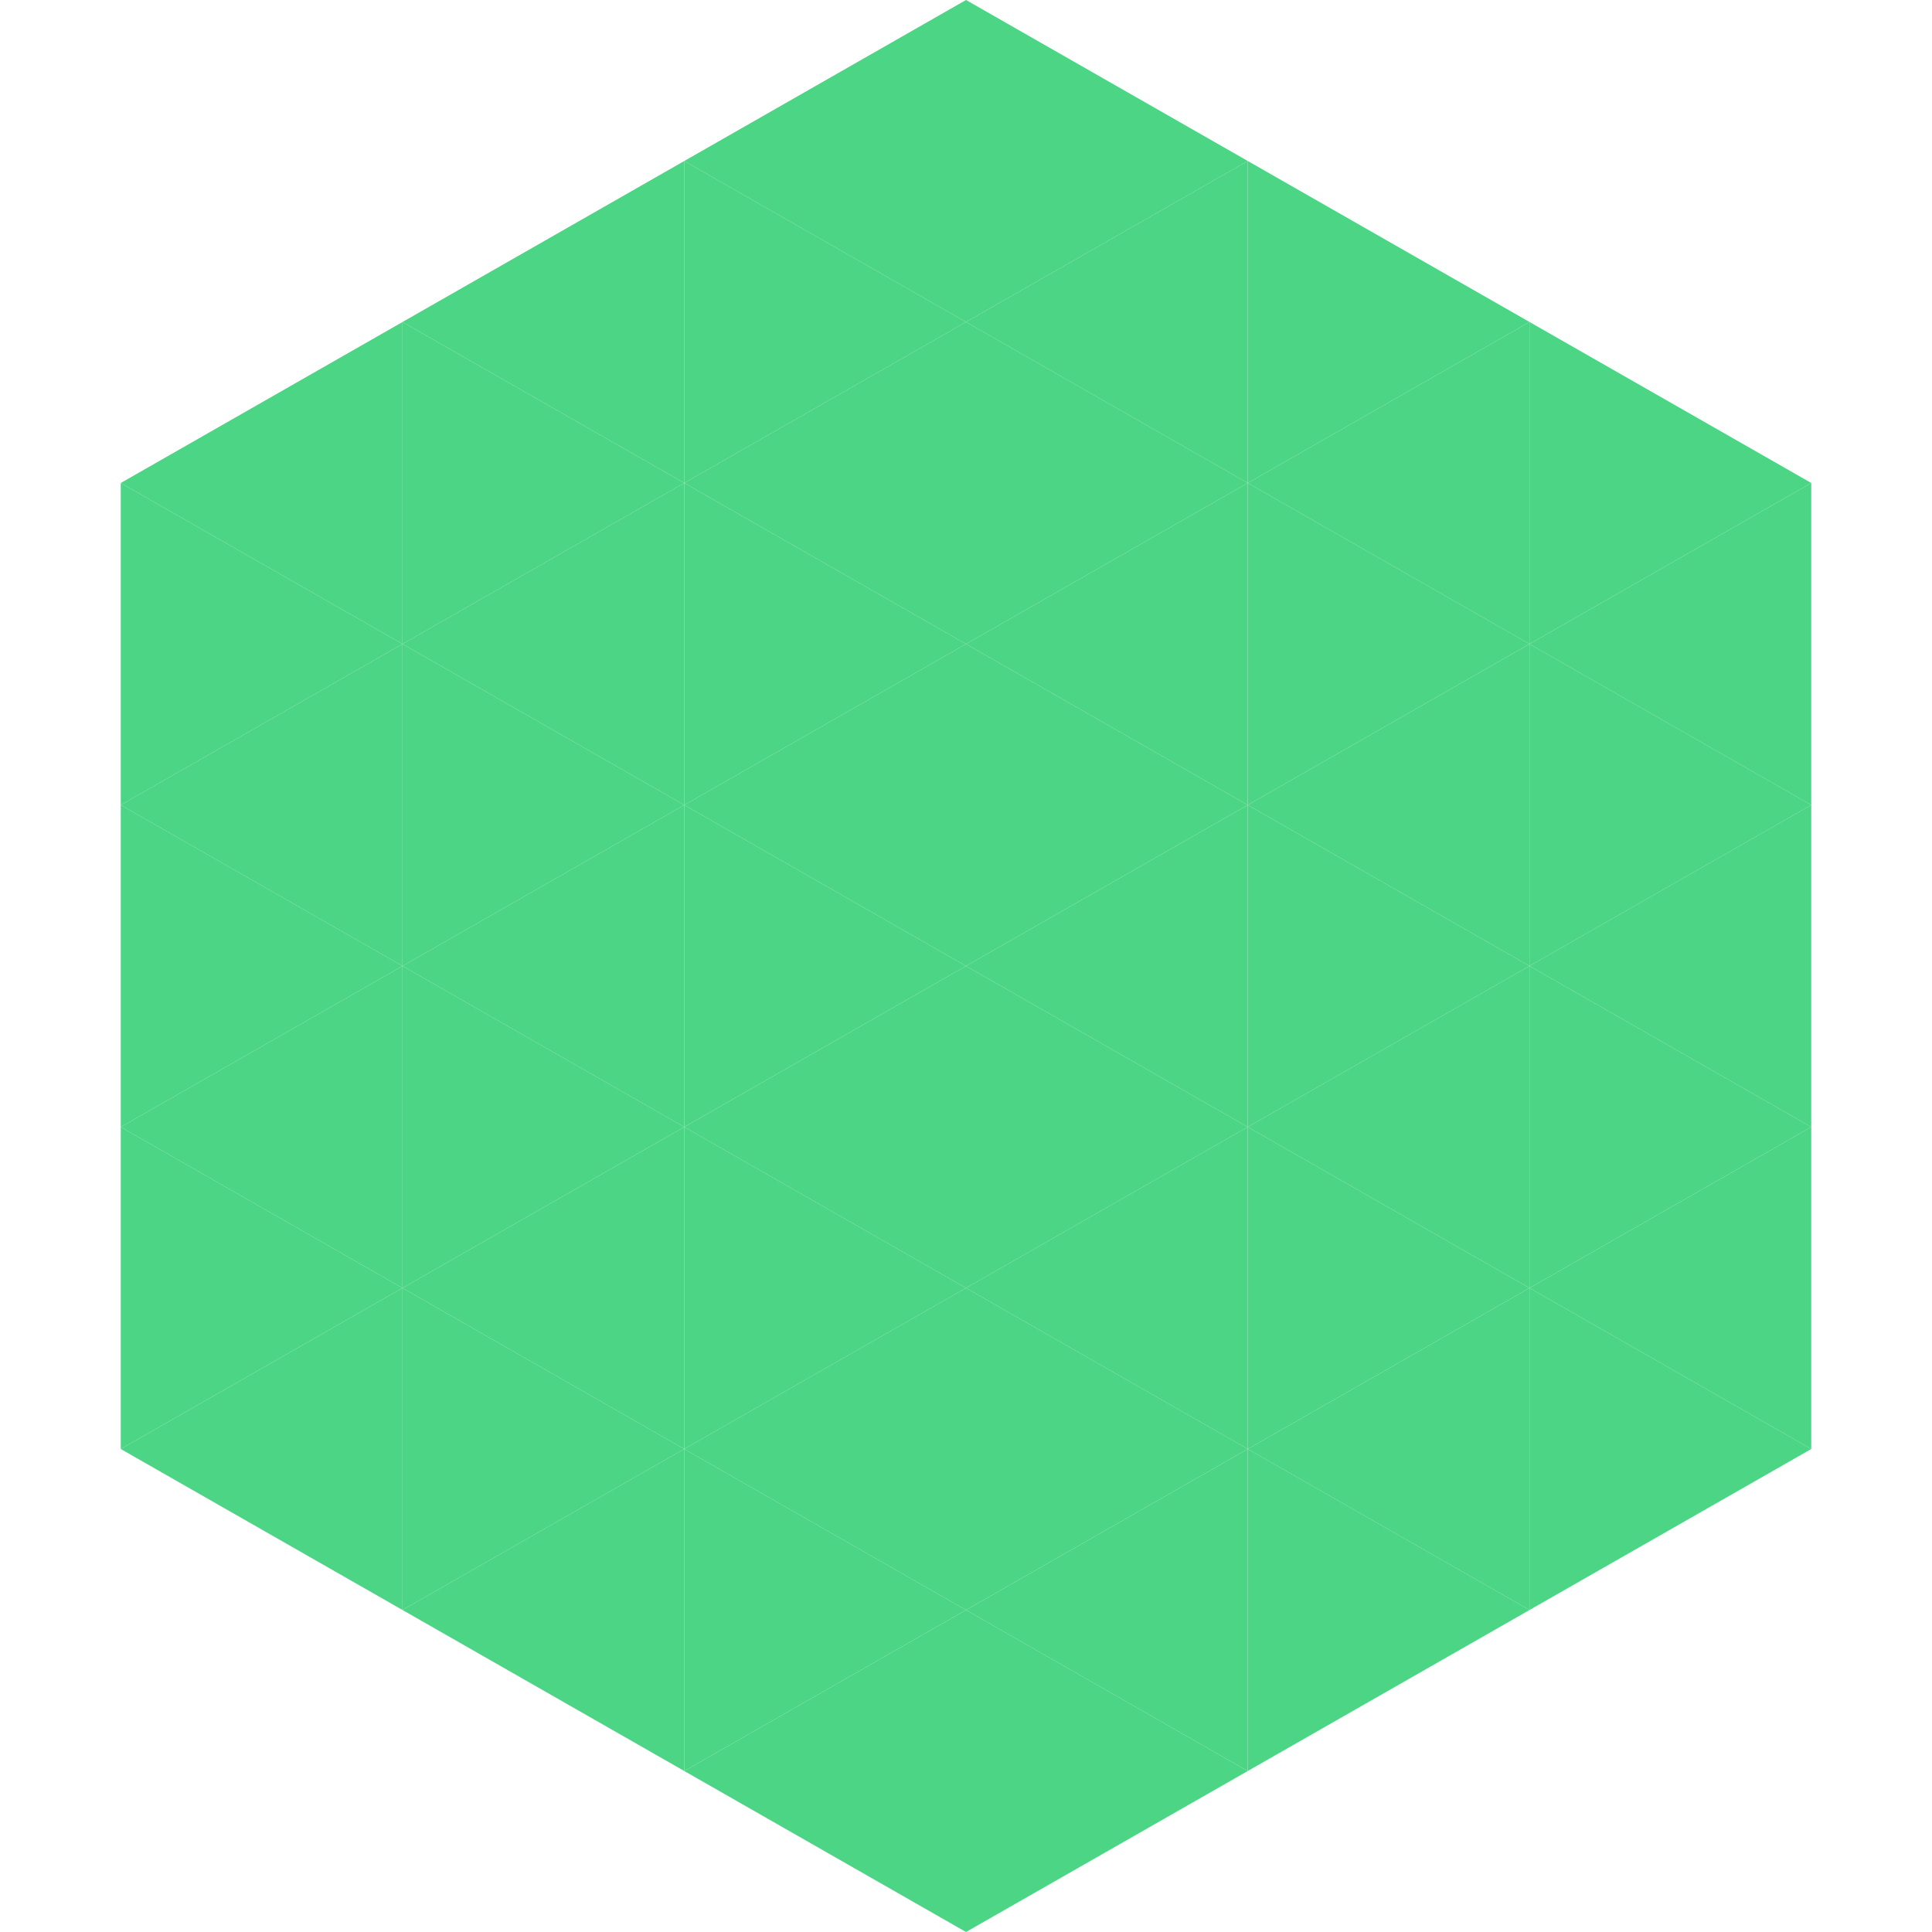
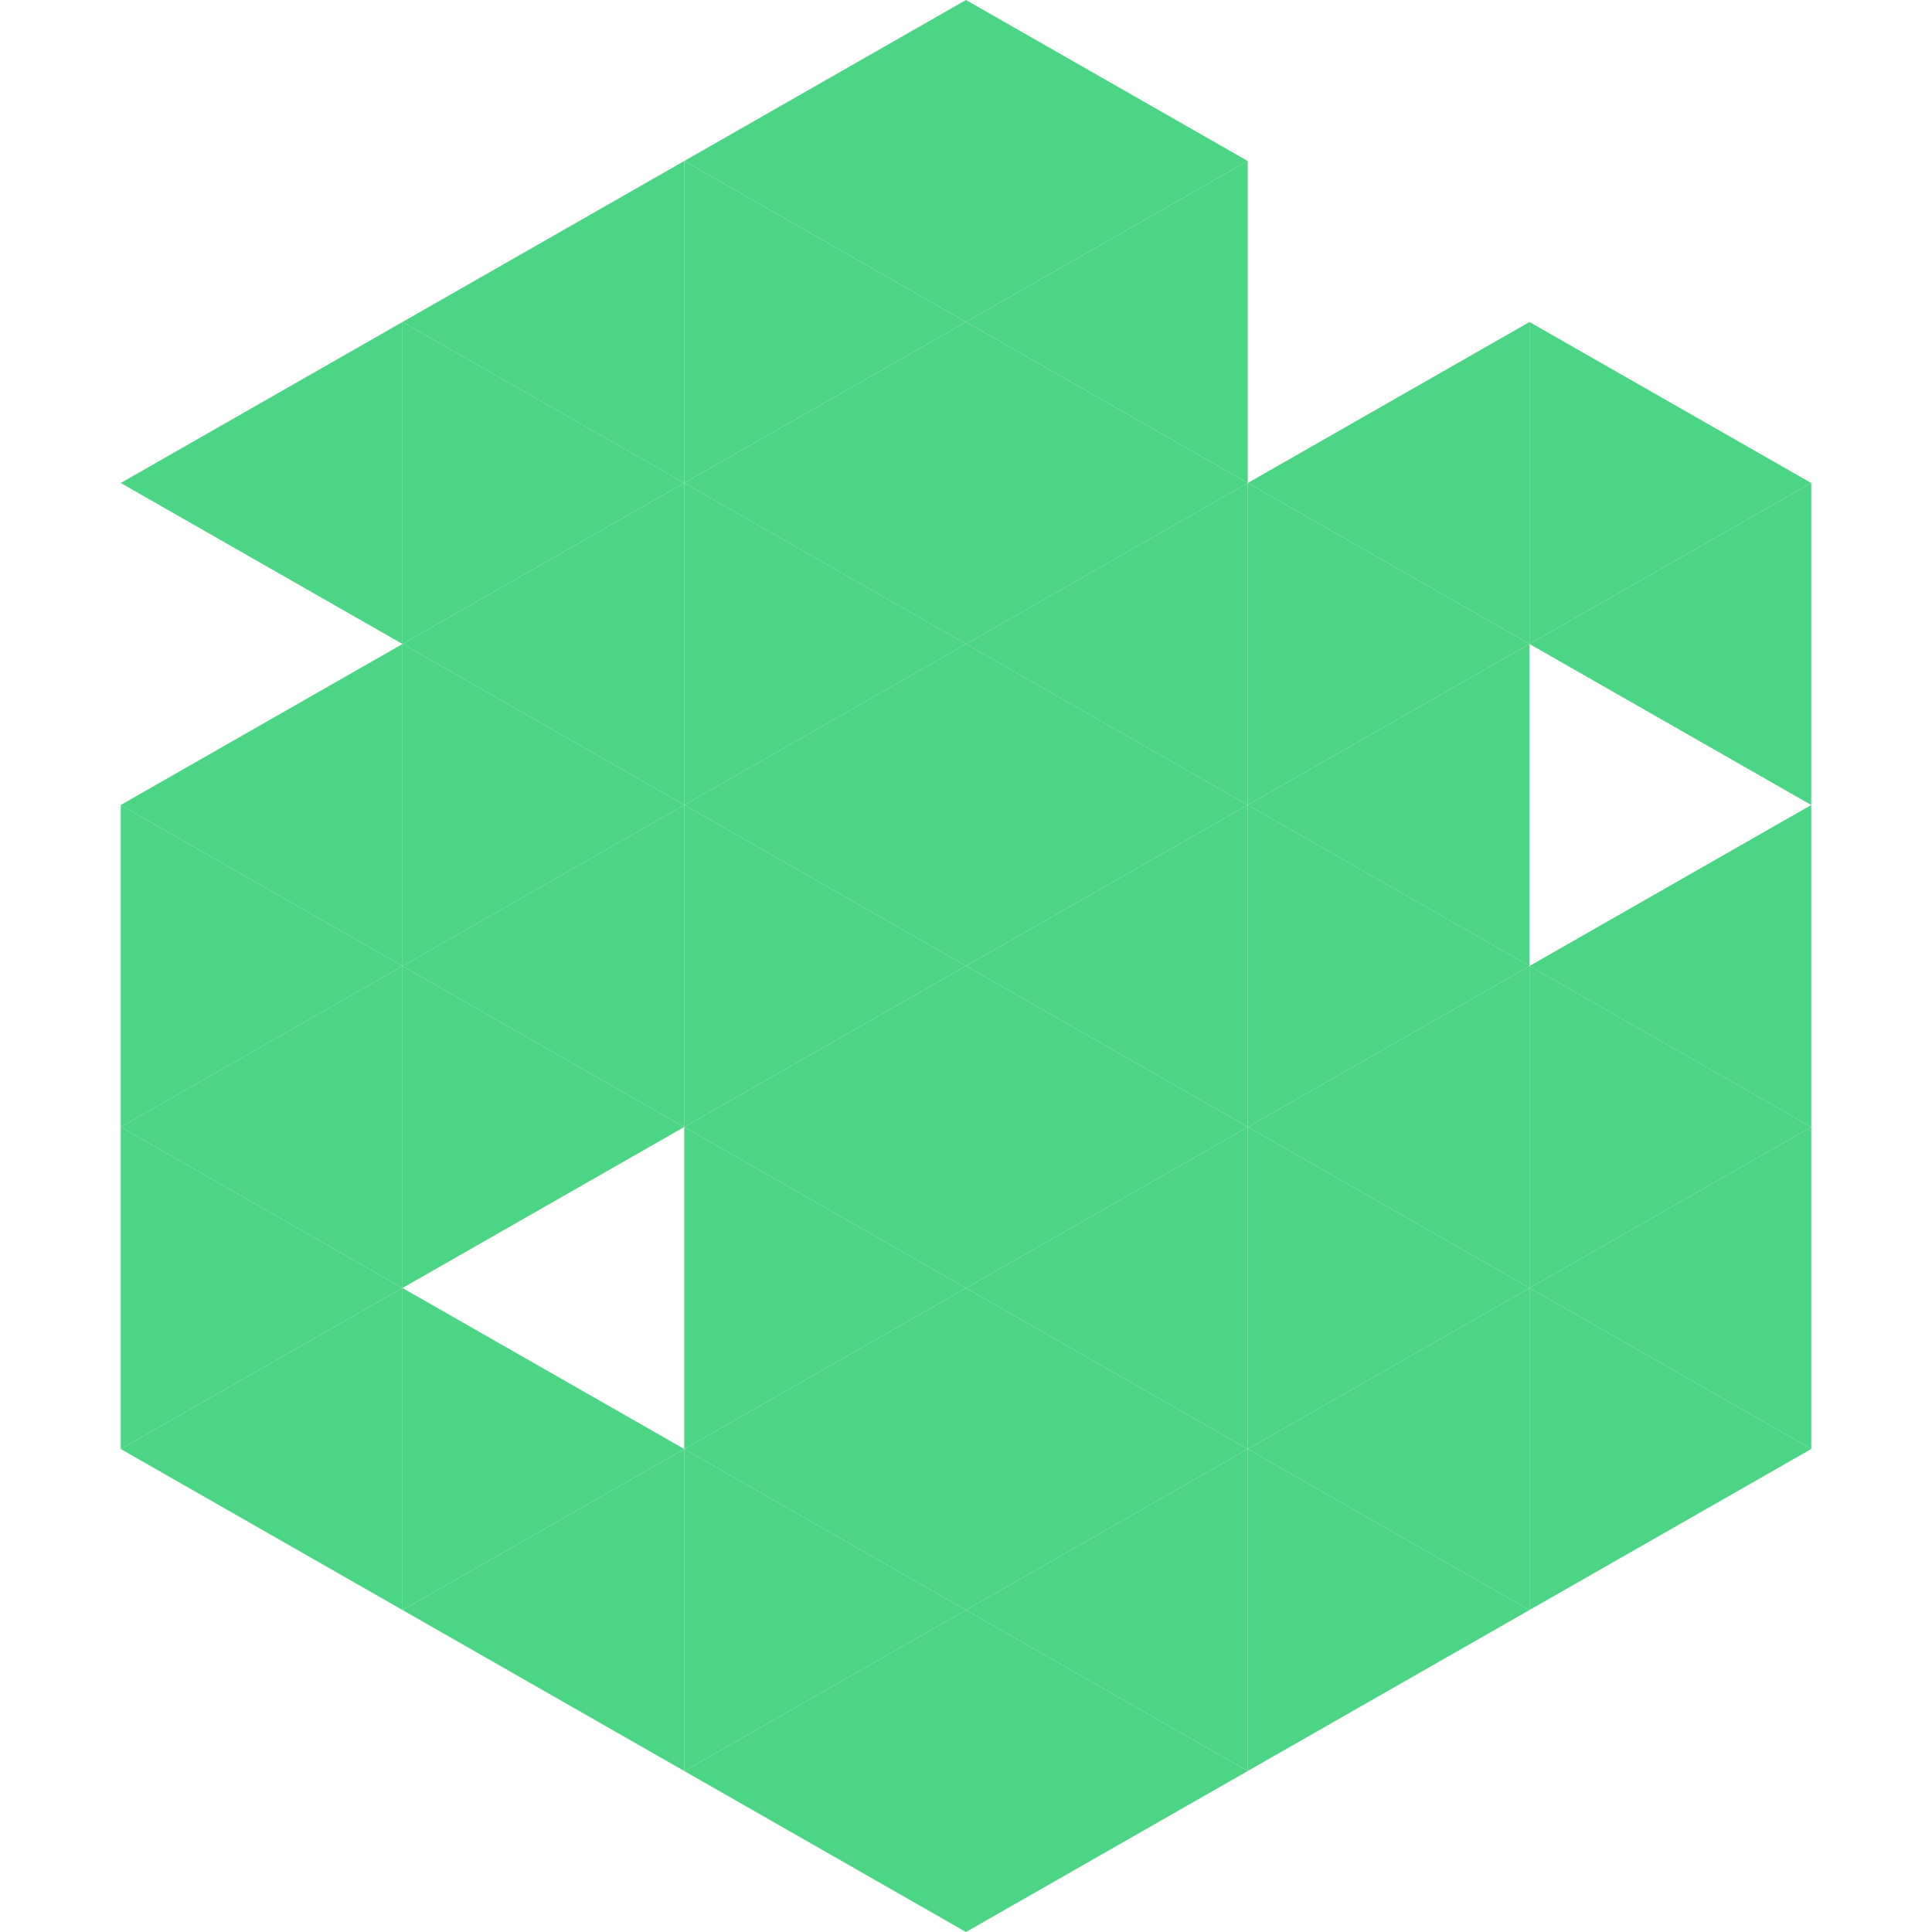
<svg xmlns="http://www.w3.org/2000/svg" width="240" height="240">
  <polygon points="50,40 15,60 50,80" style="fill:rgb(75,213,133)" />
  <polygon points="190,40 225,60 190,80" style="fill:rgb(75,213,133)" />
-   <polygon points="15,60 50,80 15,100" style="fill:rgb(75,213,133)" />
  <polygon points="225,60 190,80 225,100" style="fill:rgb(75,213,133)" />
  <polygon points="50,80 15,100 50,120" style="fill:rgb(75,213,133)" />
-   <polygon points="190,80 225,100 190,120" style="fill:rgb(75,213,133)" />
  <polygon points="15,100 50,120 15,140" style="fill:rgb(75,213,133)" />
  <polygon points="225,100 190,120 225,140" style="fill:rgb(75,213,133)" />
  <polygon points="50,120 15,140 50,160" style="fill:rgb(75,213,133)" />
  <polygon points="190,120 225,140 190,160" style="fill:rgb(75,213,133)" />
  <polygon points="15,140 50,160 15,180" style="fill:rgb(75,213,133)" />
  <polygon points="225,140 190,160 225,180" style="fill:rgb(75,213,133)" />
  <polygon points="50,160 15,180 50,200" style="fill:rgb(75,213,133)" />
  <polygon points="190,160 225,180 190,200" style="fill:rgb(75,213,133)" />
  <polygon points="15,180 50,200 15,220" style="fill:rgb(255,255,255); fill-opacity:0" />
  <polygon points="225,180 190,200 225,220" style="fill:rgb(255,255,255); fill-opacity:0" />
  <polygon points="50,0 85,20 50,40" style="fill:rgb(255,255,255); fill-opacity:0" />
  <polygon points="190,0 155,20 190,40" style="fill:rgb(255,255,255); fill-opacity:0" />
  <polygon points="85,20 50,40 85,60" style="fill:rgb(75,213,133)" />
-   <polygon points="155,20 190,40 155,60" style="fill:rgb(75,213,133)" />
  <polygon points="50,40 85,60 50,80" style="fill:rgb(75,213,133)" />
  <polygon points="190,40 155,60 190,80" style="fill:rgb(75,213,133)" />
  <polygon points="85,60 50,80 85,100" style="fill:rgb(75,213,133)" />
  <polygon points="155,60 190,80 155,100" style="fill:rgb(75,213,133)" />
  <polygon points="50,80 85,100 50,120" style="fill:rgb(75,213,133)" />
  <polygon points="190,80 155,100 190,120" style="fill:rgb(75,213,133)" />
  <polygon points="85,100 50,120 85,140" style="fill:rgb(75,213,133)" />
  <polygon points="155,100 190,120 155,140" style="fill:rgb(75,213,133)" />
  <polygon points="50,120 85,140 50,160" style="fill:rgb(75,213,133)" />
  <polygon points="190,120 155,140 190,160" style="fill:rgb(75,213,133)" />
-   <polygon points="85,140 50,160 85,180" style="fill:rgb(75,213,133)" />
  <polygon points="155,140 190,160 155,180" style="fill:rgb(75,213,133)" />
  <polygon points="50,160 85,180 50,200" style="fill:rgb(75,213,133)" />
  <polygon points="190,160 155,180 190,200" style="fill:rgb(75,213,133)" />
  <polygon points="85,180 50,200 85,220" style="fill:rgb(75,213,133)" />
  <polygon points="155,180 190,200 155,220" style="fill:rgb(75,213,133)" />
  <polygon points="120,0 85,20 120,40" style="fill:rgb(75,213,133)" />
  <polygon points="120,0 155,20 120,40" style="fill:rgb(75,213,133)" />
  <polygon points="85,20 120,40 85,60" style="fill:rgb(75,213,133)" />
  <polygon points="155,20 120,40 155,60" style="fill:rgb(75,213,133)" />
  <polygon points="120,40 85,60 120,80" style="fill:rgb(75,213,133)" />
  <polygon points="120,40 155,60 120,80" style="fill:rgb(75,213,133)" />
  <polygon points="85,60 120,80 85,100" style="fill:rgb(75,213,133)" />
  <polygon points="155,60 120,80 155,100" style="fill:rgb(75,213,133)" />
  <polygon points="120,80 85,100 120,120" style="fill:rgb(75,213,133)" />
  <polygon points="120,80 155,100 120,120" style="fill:rgb(75,213,133)" />
  <polygon points="85,100 120,120 85,140" style="fill:rgb(75,213,133)" />
  <polygon points="155,100 120,120 155,140" style="fill:rgb(75,213,133)" />
  <polygon points="120,120 85,140 120,160" style="fill:rgb(75,213,133)" />
  <polygon points="120,120 155,140 120,160" style="fill:rgb(75,213,133)" />
  <polygon points="85,140 120,160 85,180" style="fill:rgb(75,213,133)" />
  <polygon points="155,140 120,160 155,180" style="fill:rgb(75,213,133)" />
  <polygon points="120,160 85,180 120,200" style="fill:rgb(75,213,133)" />
  <polygon points="120,160 155,180 120,200" style="fill:rgb(75,213,133)" />
  <polygon points="85,180 120,200 85,220" style="fill:rgb(75,213,133)" />
  <polygon points="155,180 120,200 155,220" style="fill:rgb(75,213,133)" />
  <polygon points="120,200 85,220 120,240" style="fill:rgb(75,213,133)" />
  <polygon points="120,200 155,220 120,240" style="fill:rgb(75,213,133)" />
  <polygon points="85,220 120,240 85,260" style="fill:rgb(255,255,255); fill-opacity:0" />
  <polygon points="155,220 120,240 155,260" style="fill:rgb(255,255,255); fill-opacity:0" />
</svg>